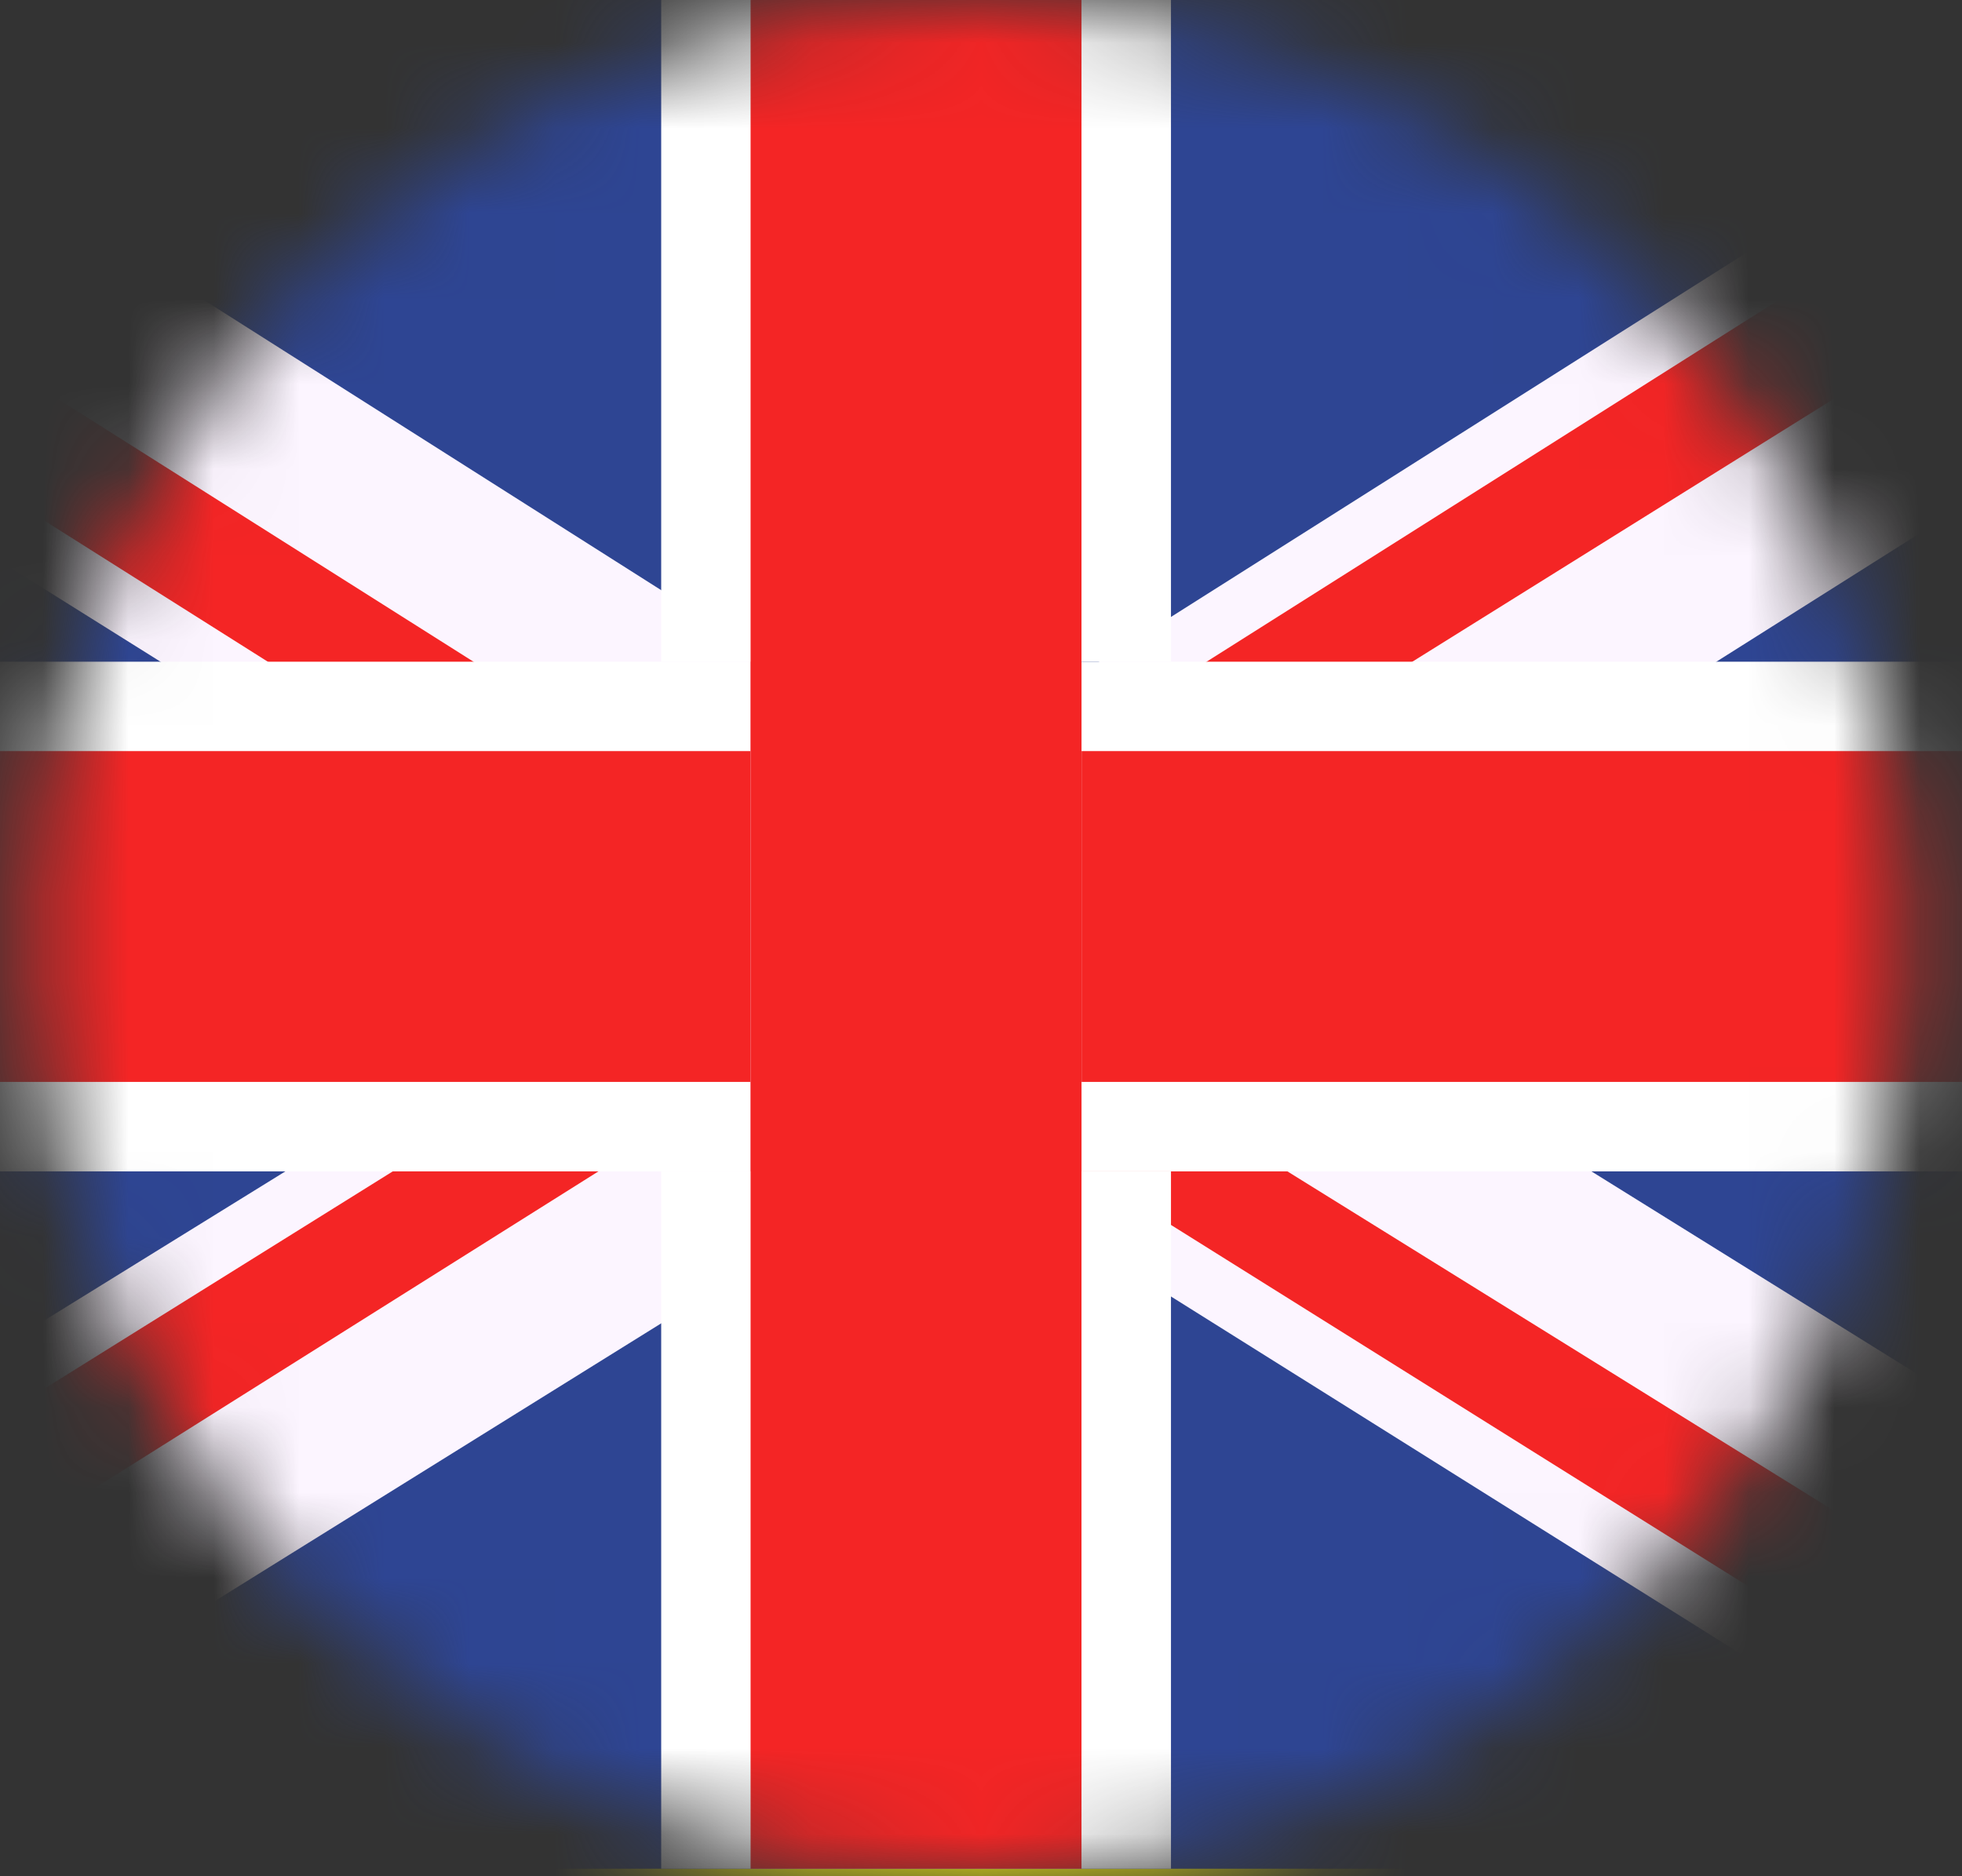
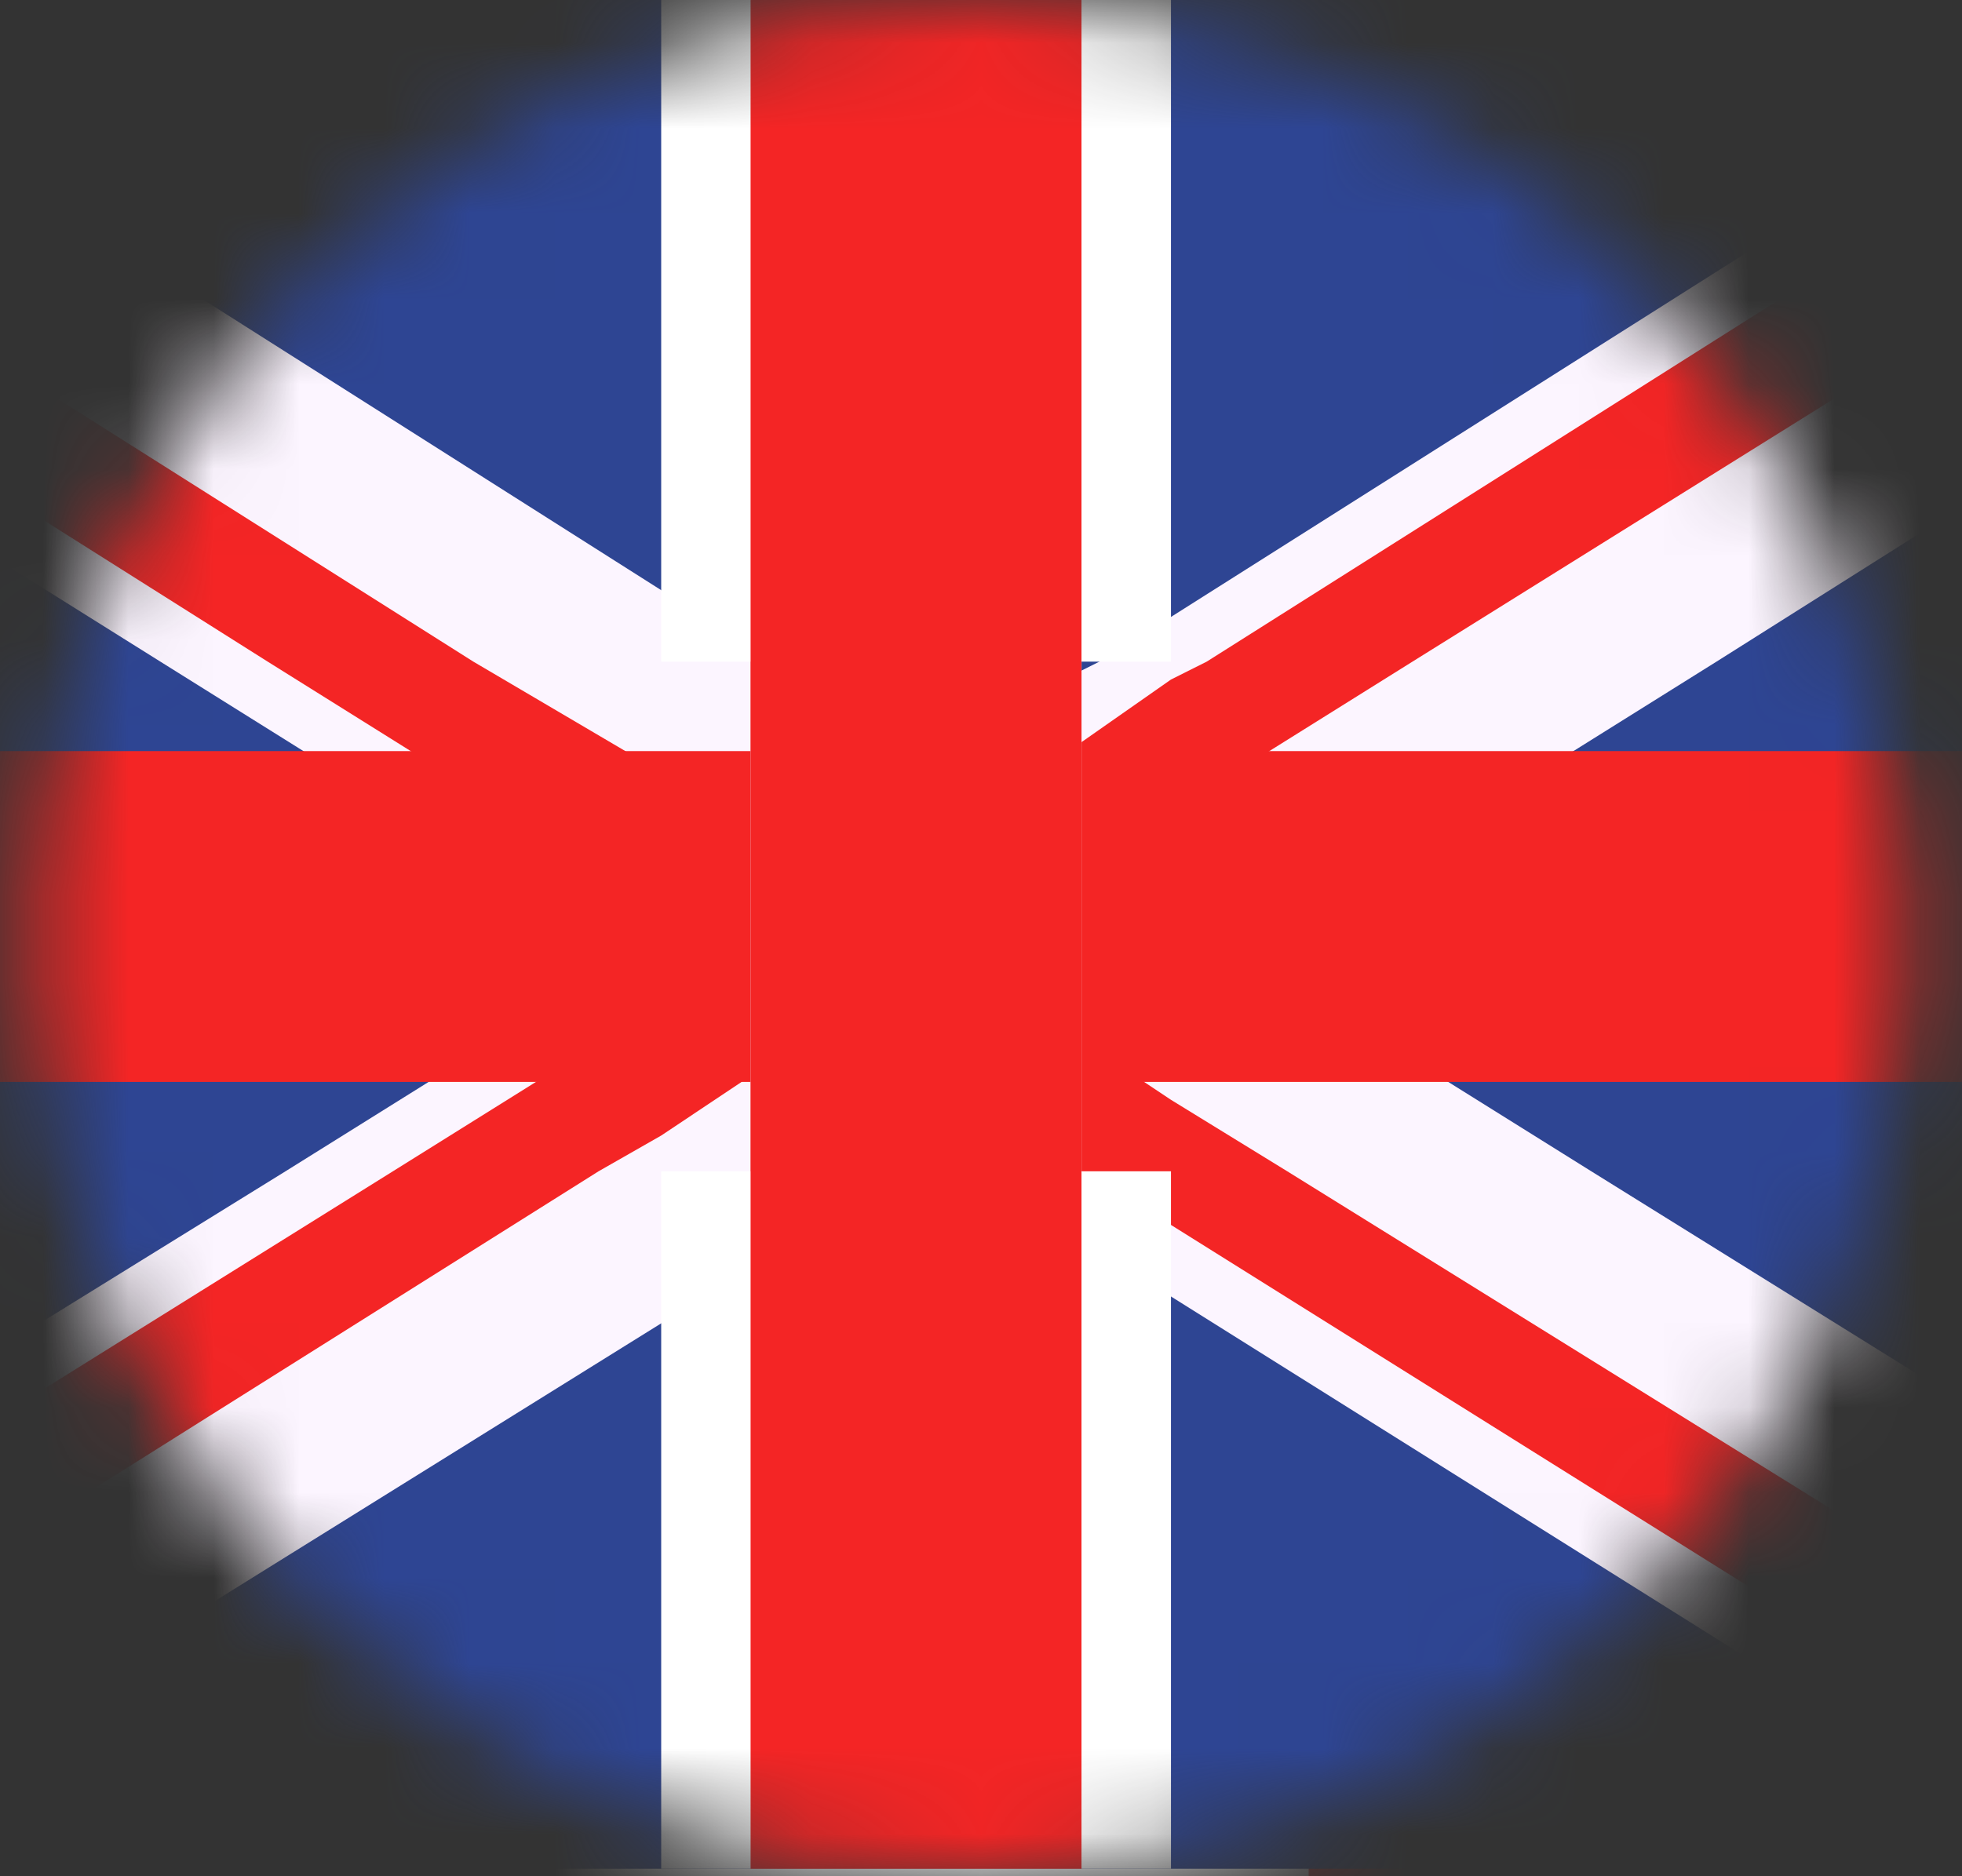
<svg xmlns="http://www.w3.org/2000/svg" width="23" height="22" viewBox="0 0 23 22" fill="none">
  <rect x="0" y="0" width="23" height="22" fill="#333333" stroke="none" />
  <mask id="mask0_77_3406" style="mask-type:alpha" maskUnits="userSpaceOnUse" x="0" y="0" width="23" height="22">
    <circle cx="11.382" cy="11" r="11" fill="#F2F6FA" />
  </mask>
  <g mask="url(#mask0_77_3406)">
    <path d="M25.022 0H-4.018V25.52H25.022V0Z" fill="#DD3131" />
-     <path d="M25.286 8.624H-4.018V11.352H25.286V8.624Z" fill="white" />
    <path d="M6.542 0.88H3.022V25.52H6.542V0.88Z" fill="white" />
-     <path d="M25.287 1.76H-4.017V20.24H25.287V1.76Z" fill="#2E4593" />
    <path d="M25.285 1.76H11.205V20.24H25.285V1.76Z" fill="#F42525" />
    <path d="M15.341 0H5.661V22H15.341V0Z" fill="white" />
-     <path d="M25.198 0H-4.018V22H25.198V0Z" fill="#28292B" />
-     <path d="M25.198 10.632H-4.018V22H25.198V10.632Z" fill="#FFF915" />
+     <path d="M25.198 10.632H-4.018V22V10.632Z" fill="#FFF915" />
    <path d="M25.198 7.263H-4.018V14.632H25.198V7.263Z" fill="#DD3131" />
    <path d="M28.09 0V21.912H-6.822V0H28.09Z" fill="#2E4593" />
    <path d="M28.09 19.605V21.912H24.421L13.727 15.202L12.678 14.573L11.42 13.734L11.001 13.525L9.743 12.686L9.219 12.371L8.799 12.162L7.96 11.637L7.751 11.428L7.331 11.218L3.557 8.807L1.88 7.758L-6.822 2.307V0H-6.717H-3.153L7.751 6.92L8.799 7.549L9.114 7.758L10.791 8.807L11.001 8.912L11.63 9.331L12.678 9.96L12.888 10.065L13.727 10.694L14.67 11.218L16.977 12.686L18.654 13.734L28.09 19.605Z" fill="#FCF5FF" />
    <path d="M28.09 21.807V21.912H25.784L13.727 14.363L12.678 13.734L11.63 13.105L11.001 12.686L9.848 11.952L8.799 11.323L8.694 11.218L7.96 10.799L7.751 10.589L4.815 8.807L3.138 7.758L-6.822 1.468V0H-6.717L5.549 7.758L7.331 8.807L7.751 9.121L8.799 9.75L9.219 10.065L9.848 10.484L11.106 11.218L12.678 12.162L12.888 12.267L13.412 12.686L13.727 12.896L15.09 13.734L28.09 21.807Z" fill="#F42525" />
    <path d="M28.09 0.524V2.726L20.122 7.758L18.445 8.807L14.67 11.218L13.727 11.742L12.888 12.267L12.678 12.371L12.259 12.686L11.63 13.105L11.001 13.525L10.582 13.734L8.799 14.783L7.751 15.517L-2.524 21.912H-6.822V20.025L3.347 13.734L5.025 12.686L7.331 11.218L7.751 10.904L7.96 10.799L8.799 10.274L9.219 10.065L11.001 8.912L11.211 8.807L12.678 7.863L12.888 7.758L13.727 7.234L25.155 0H27.776L28.09 0.524Z" fill="#FCF5FF" />
    <path d="M27.985 0.629L16.558 7.758L14.88 8.807L13.727 9.541L12.888 10.065L12.678 10.17L11.106 11.218L9.848 11.952L9.219 12.371L8.799 12.581L8.694 12.686L7.751 13.315L7.017 13.734L-5.984 21.912H-6.822V20.864L4.606 13.734L6.283 12.686L7.751 11.742L7.96 11.637L8.694 11.218L8.799 11.113L9.848 10.484L11.63 9.331L12.469 8.807L12.678 8.702L13.727 7.968L14.146 7.758L26.413 0H27.671H28.09V0.524L27.985 0.629Z" fill="#F42525" />
-     <path d="M28.09 7.759H-6.822V13.735H28.09V7.759Z" fill="white" />
    <path d="M28.09 8.807H-6.822V12.686H28.09V8.807Z" fill="#F42525" />
    <path d="M12.678 0H8.799V21.912H12.678V0Z" fill="#CD002A" />
    <path d="M12.679 13.734H13.727V21.912H7.751V13.734H8.799V7.758H7.751V0H13.727V7.758H12.679V13.734Z" fill="white" />
    <path d="M12.678 0H8.799V21.912H12.678V0Z" fill="#F42525" />
  </g>
</svg>